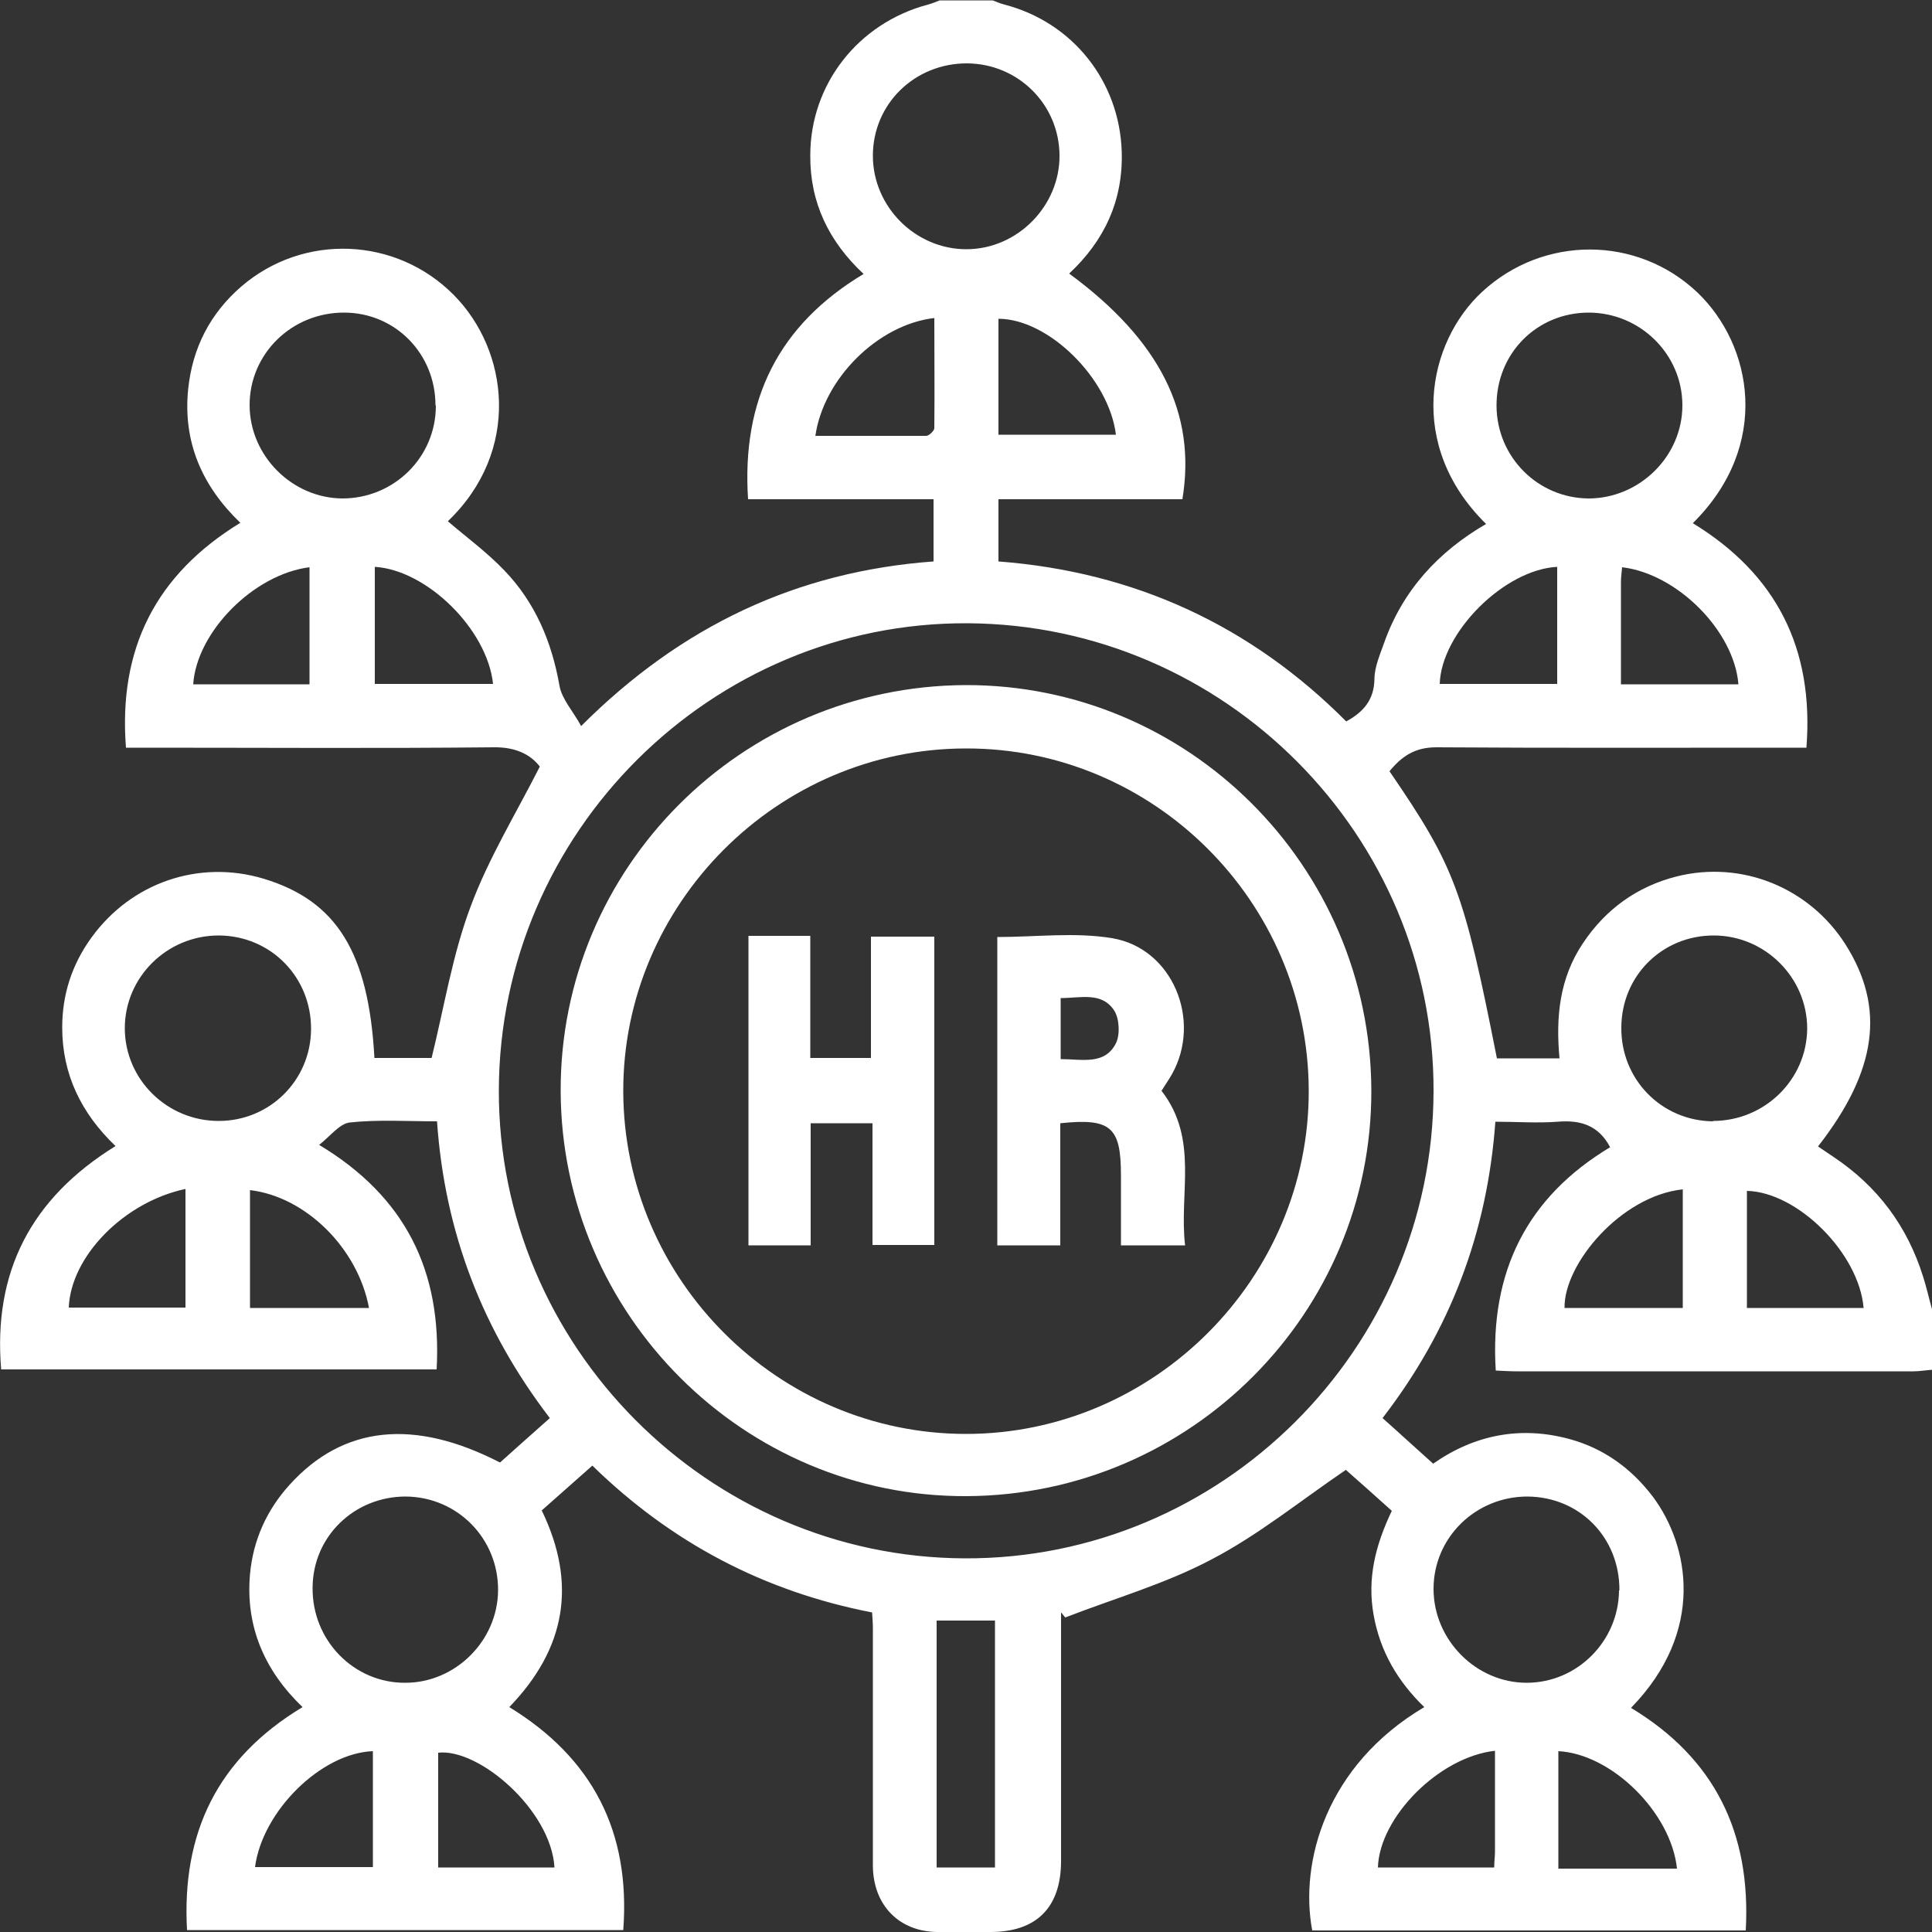
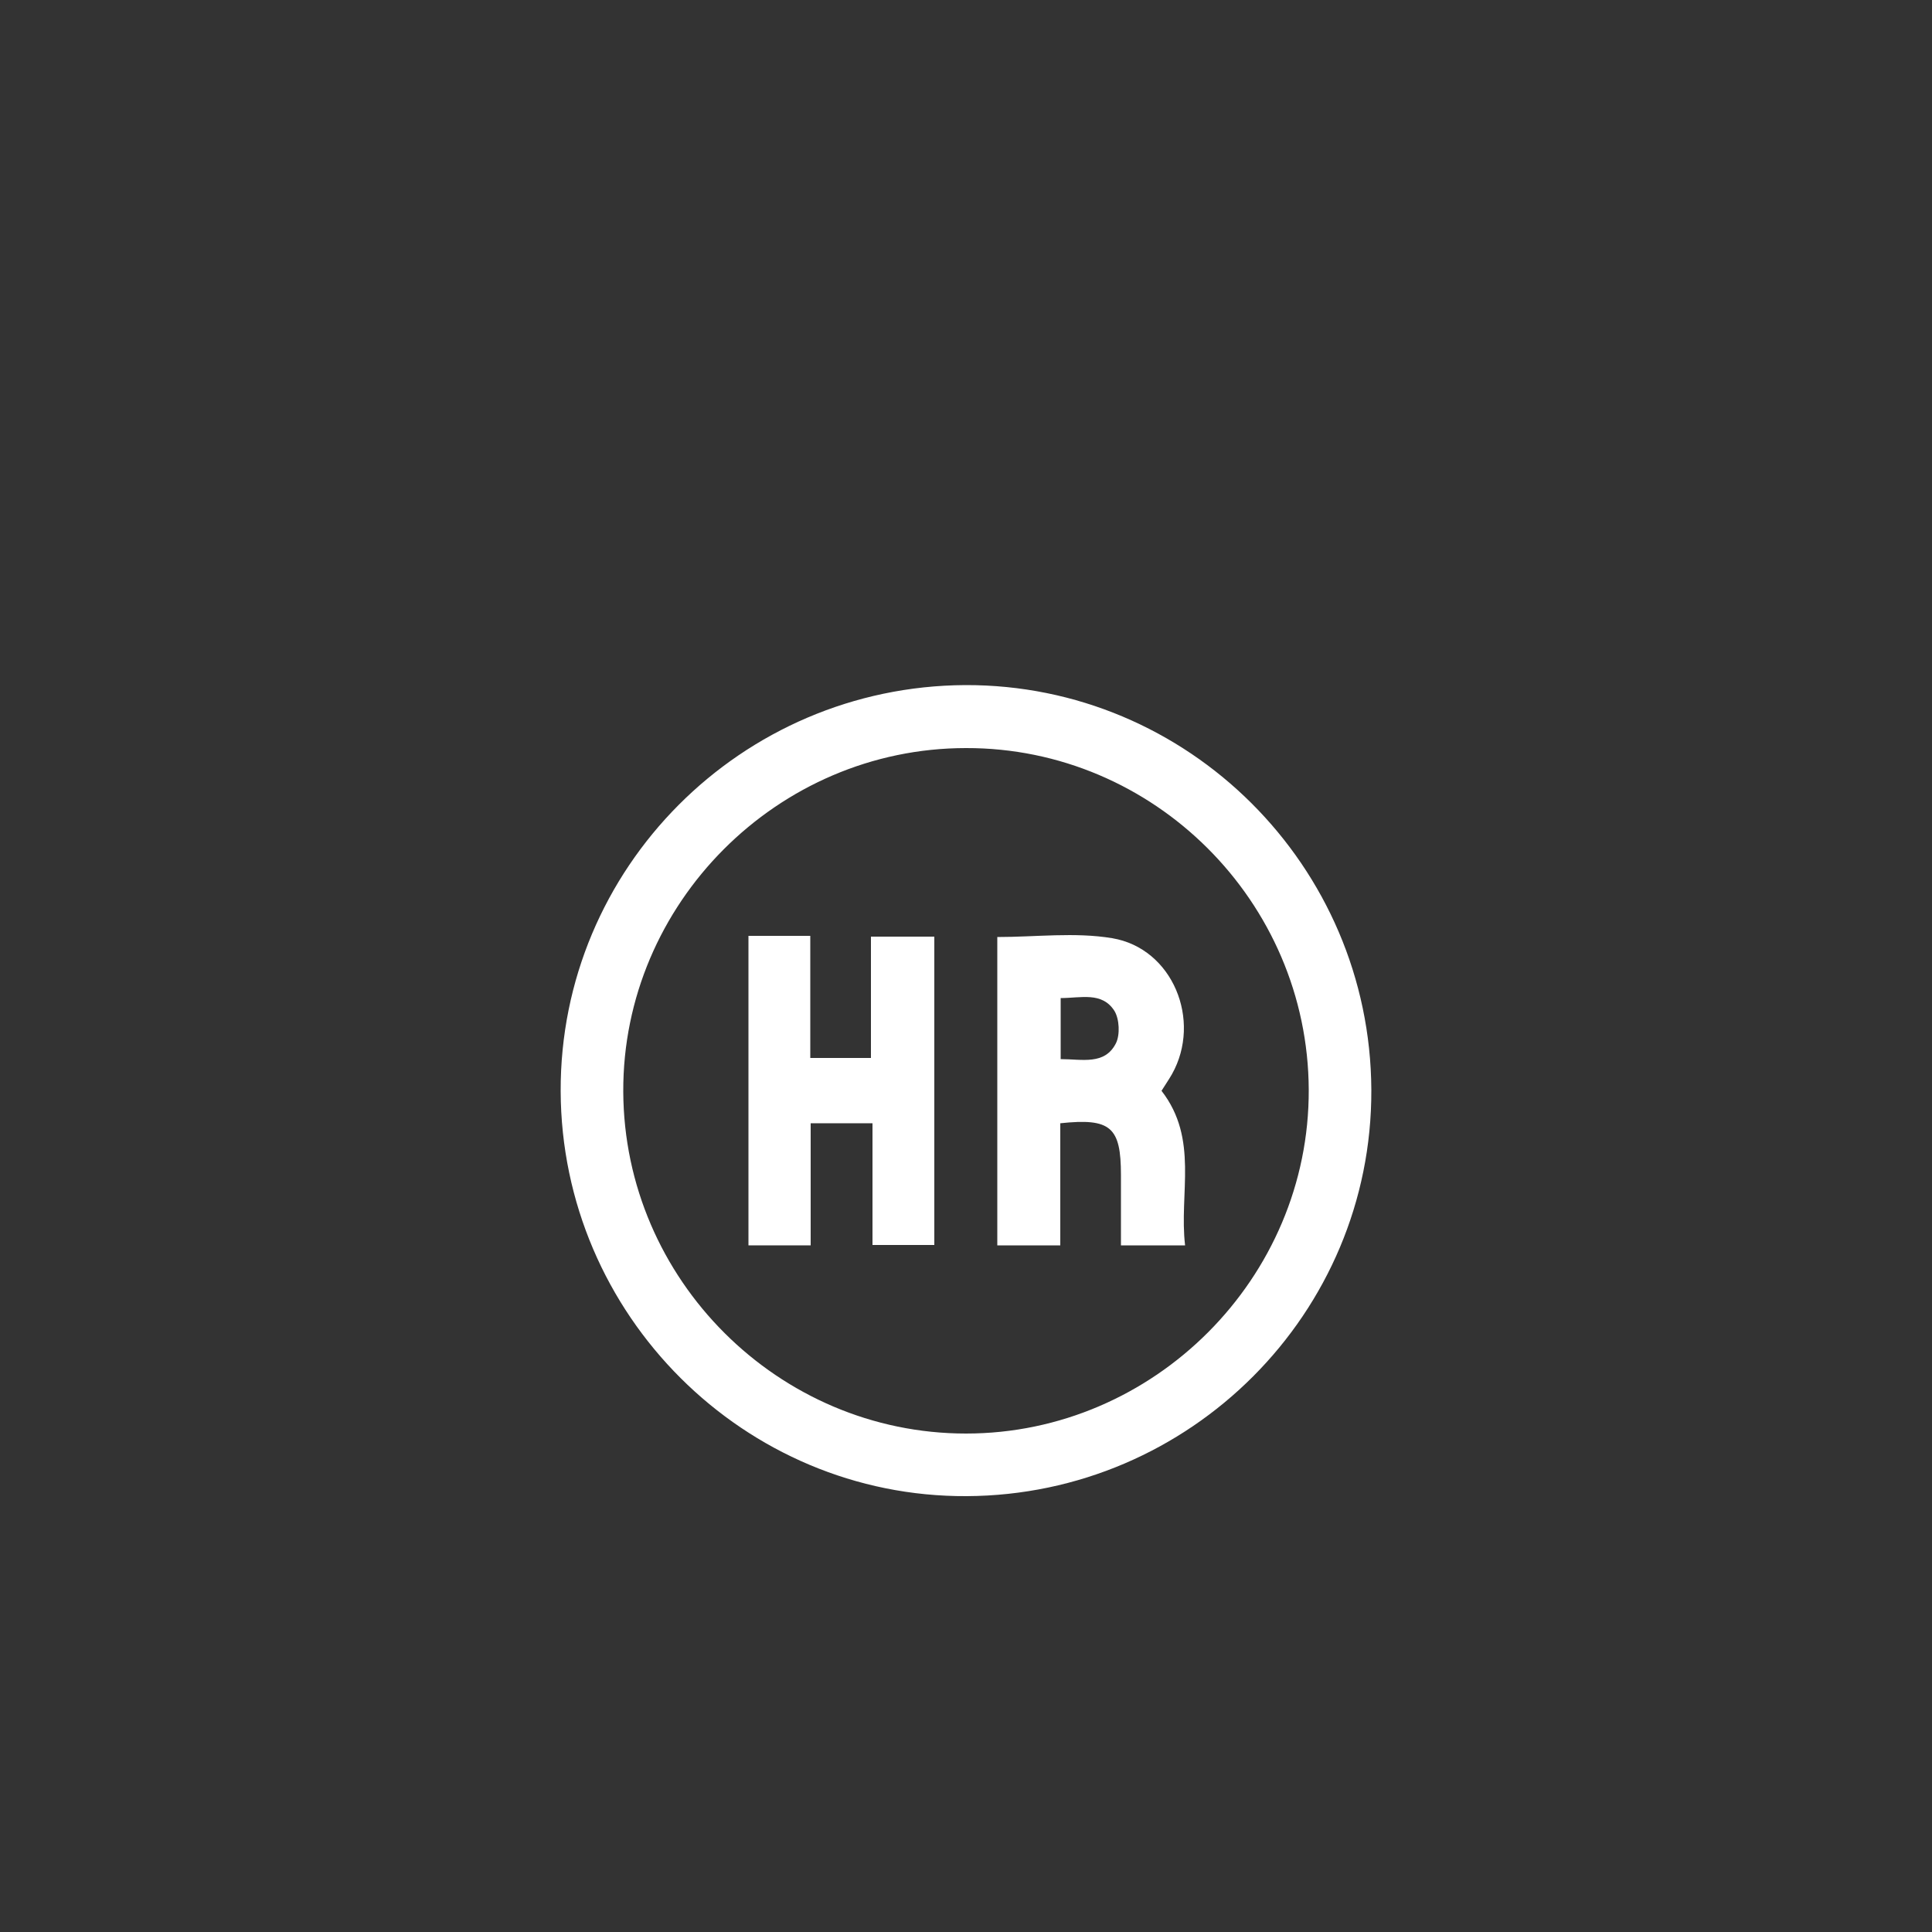
<svg xmlns="http://www.w3.org/2000/svg" id="Layer_1" data-name="Layer 1" viewBox="0 0 50 50">
  <rect x="0" y="0" width="50" height="50" fill="#333333" stroke="none" />
  <defs>
    <style>
      .cls-1 {
        fill: #fff;
      }
    </style>
  </defs>
-   <path class="cls-1" d="M50,35.45c-.16,.01-.32,.04-.48,.04-3.42,0-6.84,0-10.25,0-.17,0-.35-.01-.56-.02-.16-2.56,.81-4.49,2.96-5.78-.3-.57-.77-.71-1.36-.66-.53,.04-1.06,0-1.61,0-.21,2.88-1.17,5.4-2.92,7.67,.44,.39,.85,.77,1.31,1.18,1.07-.75,2.26-.98,3.52-.64,.89,.24,1.61,.76,2.17,1.5,.93,1.25,1.37,3.47-.57,5.46,2.16,1.3,3.11,3.23,2.97,5.76h-11.22c-.33-1.76,.35-4.27,2.9-5.78-.68-.66-1.14-1.43-1.31-2.38-.17-.94,.04-1.8,.47-2.7-.42-.38-.85-.76-1.19-1.06-1.19,.81-2.27,1.69-3.48,2.32-1.19,.63-2.52,1.01-3.78,1.5-.04-.04-.07-.09-.11-.13,0,.17,0,.35,0,.52,0,1.97,0,3.94,0,5.91,0,1.2-.63,1.84-1.83,1.84-.46,0-.91,0-1.37,0-.99-.01-1.66-.69-1.67-1.71,0-2.05,0-4.1,0-6.15,0-.13-.01-.26-.02-.41-2.78-.54-5.18-1.79-7.24-3.8-.45,.4-.88,.78-1.31,1.16,.92,1.9,.62,3.58-.84,5.09,2.16,1.32,3.14,3.23,2.95,5.77H4.84c-.14-2.51,.78-4.44,2.99-5.77-.98-.94-1.48-2.08-1.36-3.44,.08-.88,.43-1.66,1.03-2.32,1.38-1.52,3.21-1.72,5.44-.57,.41-.37,.83-.74,1.29-1.15-1.74-2.27-2.72-4.8-2.92-7.68-.77,0-1.52-.05-2.26,.03-.26,.03-.5,.35-.79,.58,2.23,1.34,3.18,3.26,3.04,5.81H.03c-.21-2.51,.76-4.42,2.96-5.78-.89-.85-1.38-1.86-1.38-3.07,0-.85,.25-1.63,.76-2.33,1.03-1.42,2.78-2.02,4.45-1.52,1.89,.57,2.72,1.9,2.87,4.64h1.48c.33-1.34,.54-2.67,1.01-3.92,.46-1.24,1.16-2.38,1.79-3.62-.24-.32-.64-.51-1.2-.5-2.96,.03-5.92,.01-8.89,.01h-.62c-.2-2.56,.77-4.48,2.96-5.82-.99-.95-1.49-2.09-1.35-3.46,.11-1.07,.57-1.96,1.38-2.66,1.61-1.38,4-1.28,5.49,.22,1.43,1.44,1.75,4.04-.15,5.86,.49,.42,1.01,.8,1.46,1.27,.8,.83,1.23,1.85,1.43,2.99,.06,.34,.34,.64,.56,1.04,2.59-2.59,5.58-4,9.12-4.26v-1.61h-4.8c-.17-2.58,.79-4.51,2.99-5.83-.9-.84-1.39-1.85-1.38-3.07,0-1.84,1.24-3.42,3.04-3.9,.11-.03,.21-.07,.31-.11,.46,0,.91,0,1.37,0,.1,.04,.2,.08,.31,.11,1.76,.46,2.97,1.98,3.03,3.8,.04,1.27-.45,2.31-1.36,3.16,2.34,1.72,3.3,3.61,2.93,5.84h-4.76v1.61c3.53,.27,6.53,1.66,9,4.14,.46-.25,.72-.57,.73-1.09,0-.31,.14-.63,.25-.94,.48-1.36,1.4-2.36,2.64-3.08-2.07-2.03-1.52-4.7-.1-6.01,1.58-1.46,4.01-1.46,5.57,.02,1.42,1.36,1.92,3.95-.12,5.97,2.16,1.32,3.14,3.24,2.94,5.81h-.6c-2.99,0-5.99,.01-8.98-.01-.56,0-.9,.24-1.21,.62,1.69,2.47,1.92,3.08,2.78,7.43h1.62c-.1-1.07,0-2.07,.6-2.97,.59-.89,1.41-1.48,2.44-1.74,1.69-.42,3.43,.3,4.36,1.76,1.04,1.64,.82,3.27-.71,5.23,.13,.09,.27,.18,.4,.27,1.14,.76,1.91,1.79,2.32,3.1,.09,.28,.15,.56,.23,.84v1.56Zm-12.9-7.21c.02-6.62-5.4-12.07-12.05-12.11-6.64-.04-12.12,5.41-12.14,12.08-.02,6.62,5.41,12.09,12.05,12.12,6.65,.03,12.12-5.41,12.14-12.08ZM25.02,1.64c-1.35,0-2.43,1.05-2.43,2.39,0,1.32,1.1,2.42,2.42,2.42,1.32,0,2.42-1.12,2.41-2.43-.01-1.32-1.07-2.37-2.39-2.38Zm19.31,27.37c1.34,0,2.43-1.07,2.44-2.39,0-1.32-1.09-2.41-2.42-2.41-1.33,0-2.38,1.04-2.39,2.37-.02,1.35,1.04,2.43,2.38,2.44ZM10.5,38.73c-1.33,0-2.4,1.03-2.41,2.35-.02,1.37,1.07,2.48,2.4,2.47,1.3,0,2.39-1.09,2.4-2.39,.01-1.34-1.05-2.42-2.39-2.43ZM41.12,8.09c-1.35,0-2.4,1.06-2.39,2.42,.01,1.32,1.07,2.38,2.38,2.39,1.32,0,2.43-1.09,2.43-2.41,0-1.32-1.09-2.4-2.43-2.4ZM5.66,24.21c-1.34,0-2.43,1.08-2.43,2.4,0,1.32,1.09,2.4,2.43,2.4,1.32,0,2.38-1.05,2.39-2.37,.01-1.35-1.04-2.42-2.38-2.43Zm5.61-13.72c0-1.33-1.03-2.39-2.35-2.4-1.37-.01-2.47,1.07-2.46,2.41,.01,1.3,1.1,2.39,2.4,2.4,1.33,0,2.42-1.06,2.42-2.4Zm30.64,30.67c.01-1.36-1.02-2.42-2.38-2.43-1.34,0-2.43,1.06-2.43,2.39,0,1.32,1.1,2.43,2.41,2.43,1.31,0,2.38-1.08,2.39-2.39Zm-17.67,.78v6.39h1.51v-6.39h-1.51ZM9.7,14.67v3.03h3.06c-.15-1.42-1.72-2.95-3.06-3.03Zm30.6,3.03v-3.03c-1.37,.07-3,1.7-3.04,3.03h3.04Zm3.25,16.15v-3.07c-1.6,.17-3.08,1.93-3.06,3.07h3.06Zm-37.08,0h3.08c-.29-1.55-1.64-2.88-3.08-3.05v3.05Zm1.54-19.17c-1.44,.18-2.92,1.67-3.01,3.03h3.01v-3.03Zm33.94,3.03h3.04c-.11-1.38-1.58-2.86-3.01-3.03-.01,.13-.03,.25-.03,.38,0,.88,0,1.75,0,2.65Zm-20.84-6.43c.96,0,1.91,0,2.86,0,.07,0,.21-.13,.21-.2,.01-.95,0-1.89,0-2.85-1.46,.17-2.87,1.57-3.08,3.06Zm7.77-.03c-.18-1.46-1.75-3-3.04-3v3h3.04ZM4.8,30.77c-1.6,.34-2.97,1.75-3.02,3.07h3.02v-3.07Zm43.43,3.08c-.12-1.42-1.71-3-3.02-3.03v3.03h3.02ZM6.6,48.32h3.05v-3c-1.34,.05-2.86,1.55-3.05,3Zm33.73-3c0,.5,0,1,0,1.5s0,1,0,1.54h3.07c-.15-1.45-1.69-2.97-3.07-3.04Zm-25.98,3.01c-.09-1.49-1.96-3.09-3.01-2.97v2.97h3.01Zm24.34-3.02c-1.45,.16-2.99,1.72-3.03,3.02h3.01c0-.16,.02-.28,.02-.41,0-.86,0-1.71,0-2.61Z" />
-   <path class="cls-1" d="M35.49,28.21c.02,5.77-4.68,10.48-10.47,10.51-5.76,.03-10.49-4.69-10.51-10.48-.02-5.77,4.67-10.48,10.47-10.51,5.77-.02,10.48,4.68,10.51,10.47Zm-1.62,0c-.02-4.87-4.01-8.85-8.87-8.84-4.88,0-8.89,4.03-8.87,8.89,.02,4.87,4.02,8.85,8.87,8.85,4.87,0,8.89-4.03,8.87-8.9Z" />
+   <path class="cls-1" d="M35.49,28.21c.02,5.77-4.68,10.48-10.47,10.51-5.76,.03-10.49-4.69-10.51-10.48-.02-5.77,4.67-10.48,10.47-10.51,5.77-.02,10.48,4.68,10.51,10.47m-1.62,0c-.02-4.87-4.01-8.85-8.87-8.84-4.88,0-8.89,4.03-8.87,8.89,.02,4.87,4.02,8.85,8.87,8.85,4.87,0,8.89-4.03,8.87-8.9Z" />
  <path class="cls-1" d="M30.06,28.23c.97,1.25,.45,2.65,.61,4h-1.66c0-.63,0-1.23,0-1.82,0-1.24-.26-1.48-1.57-1.34v3.16h-1.63v-7.98c1,0,2.01-.13,2.97,.03,1.57,.26,2.33,2.13,1.55,3.52-.08,.14-.17,.27-.27,.43Zm-2.61-.82c.56,0,1.14,.16,1.43-.41,.11-.22,.09-.63-.04-.84-.32-.5-.87-.33-1.39-.33v1.58Z" />
  <path class="cls-1" d="M22.58,29.07h-1.6v3.16h-1.61v-8.01h1.6v3.16h1.57v-3.14h1.64v7.98h-1.6v-3.16Z" />
</svg>